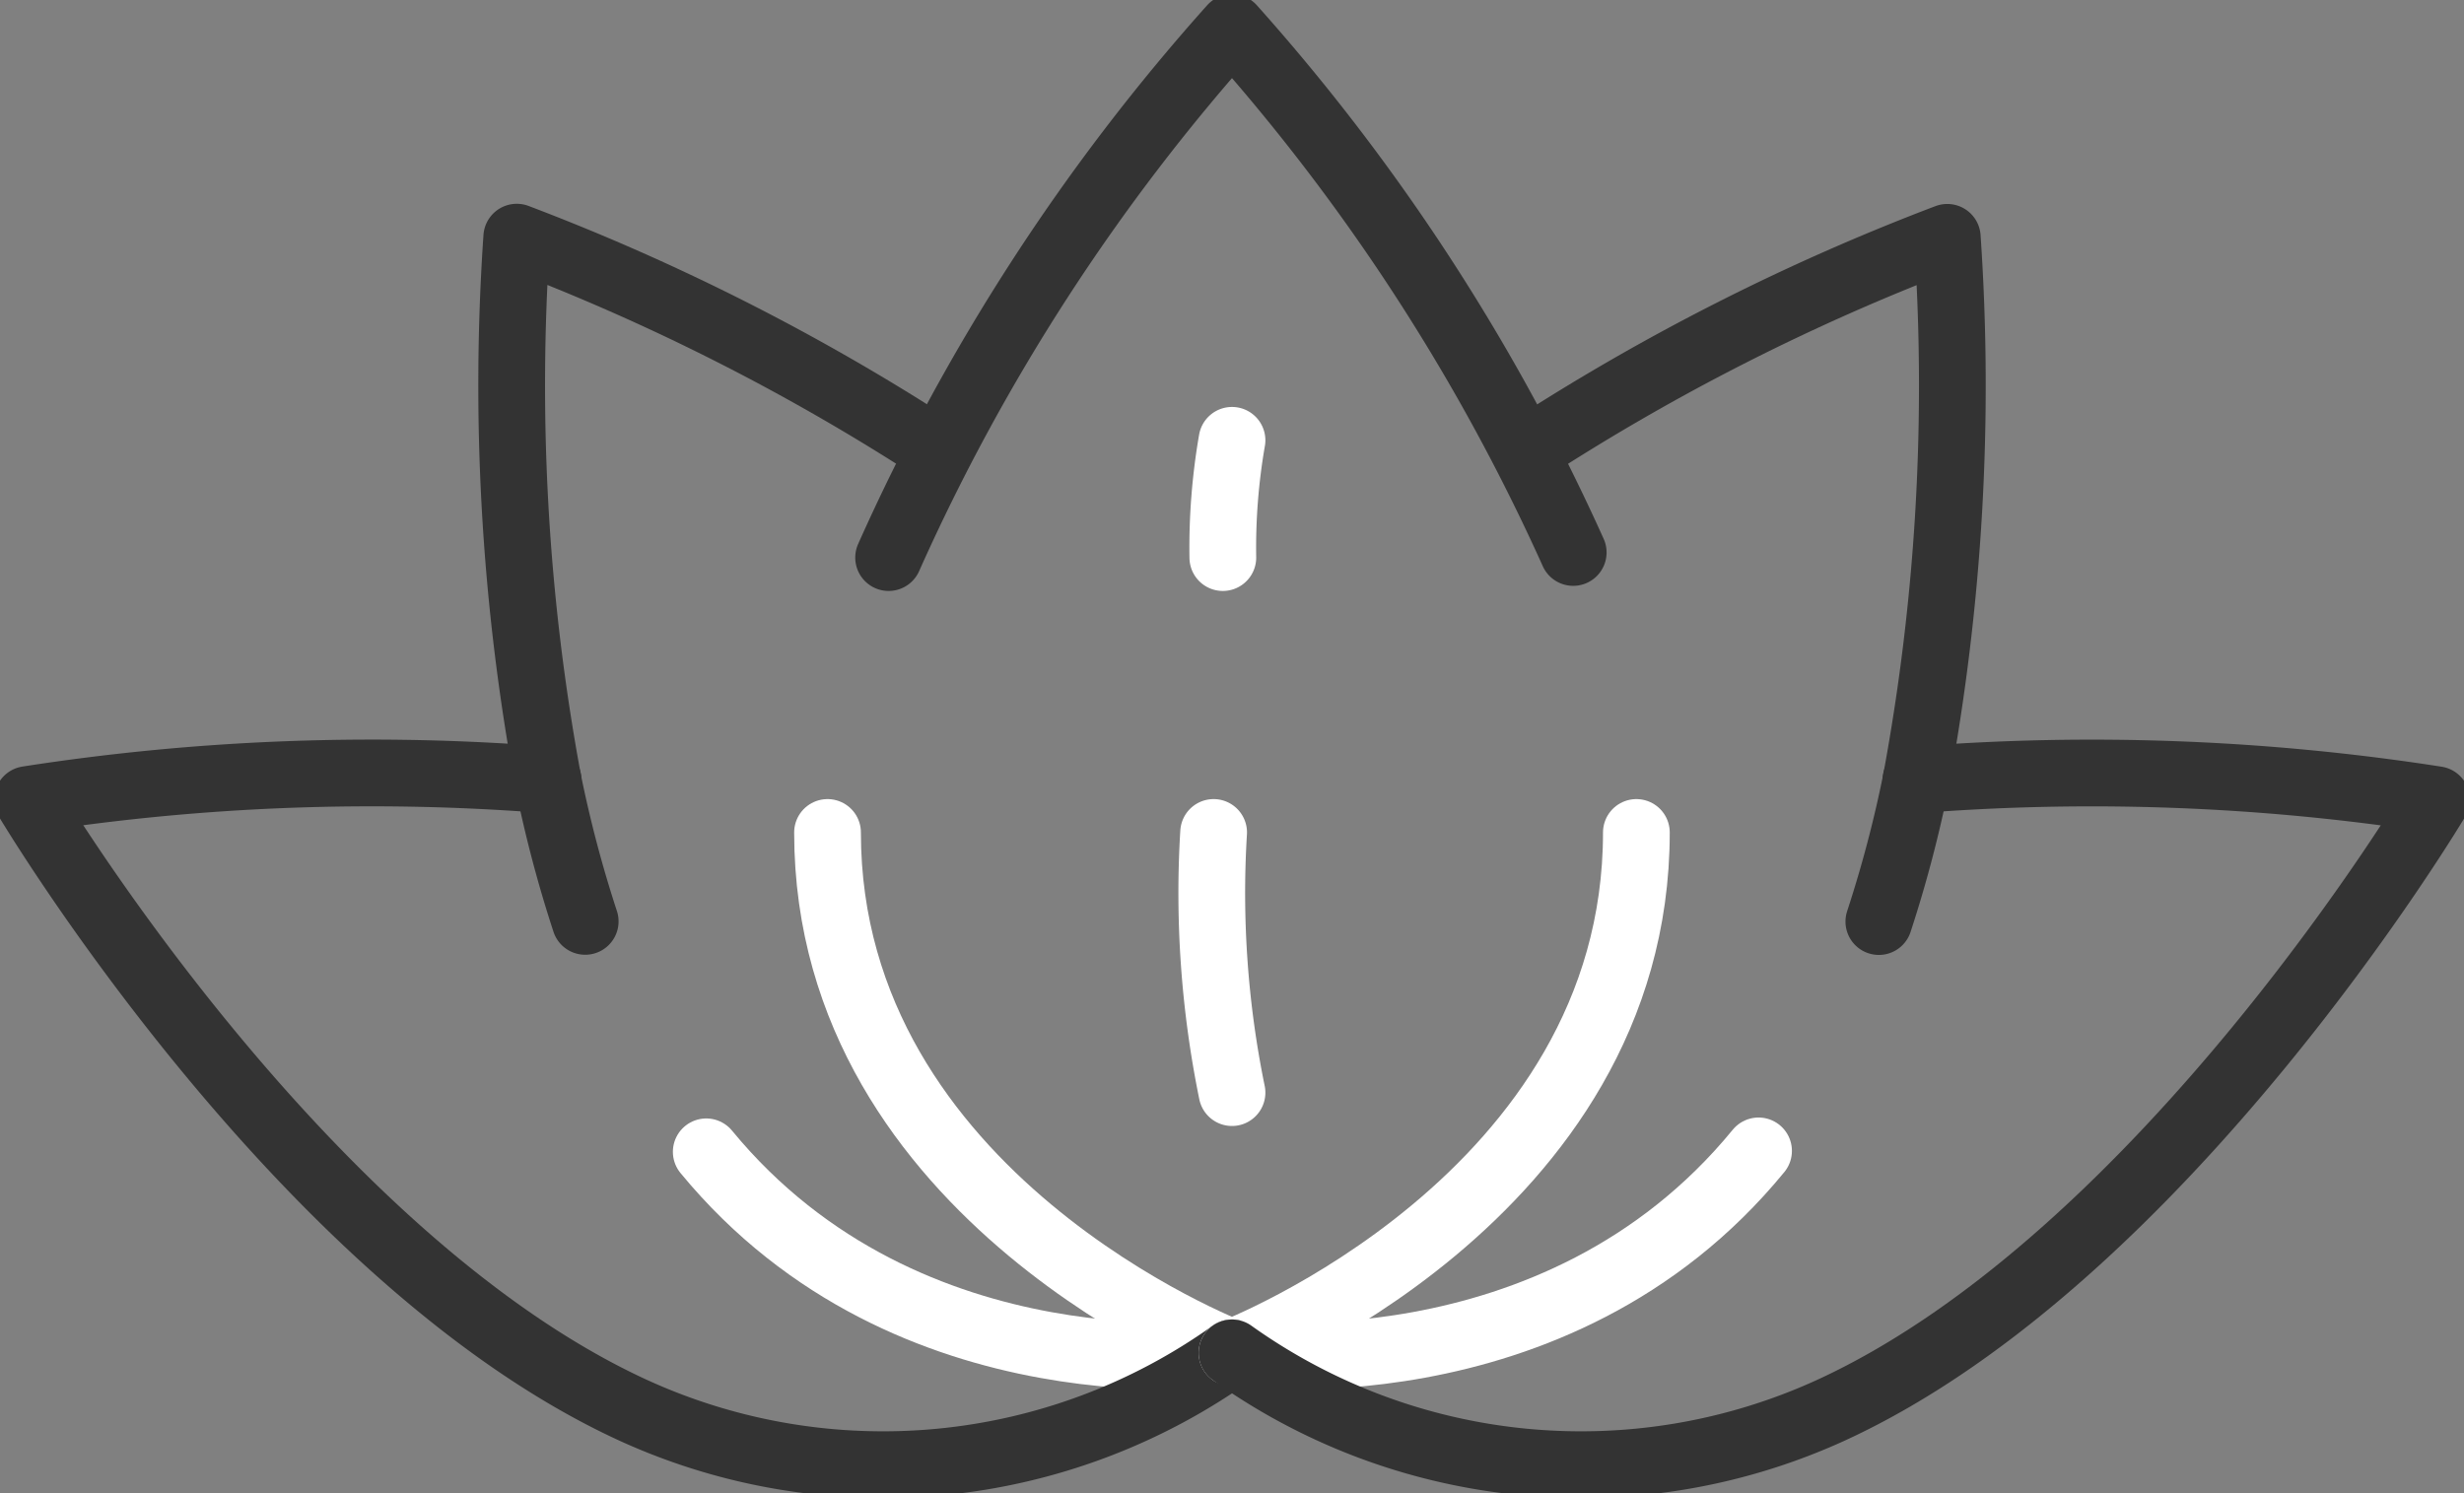
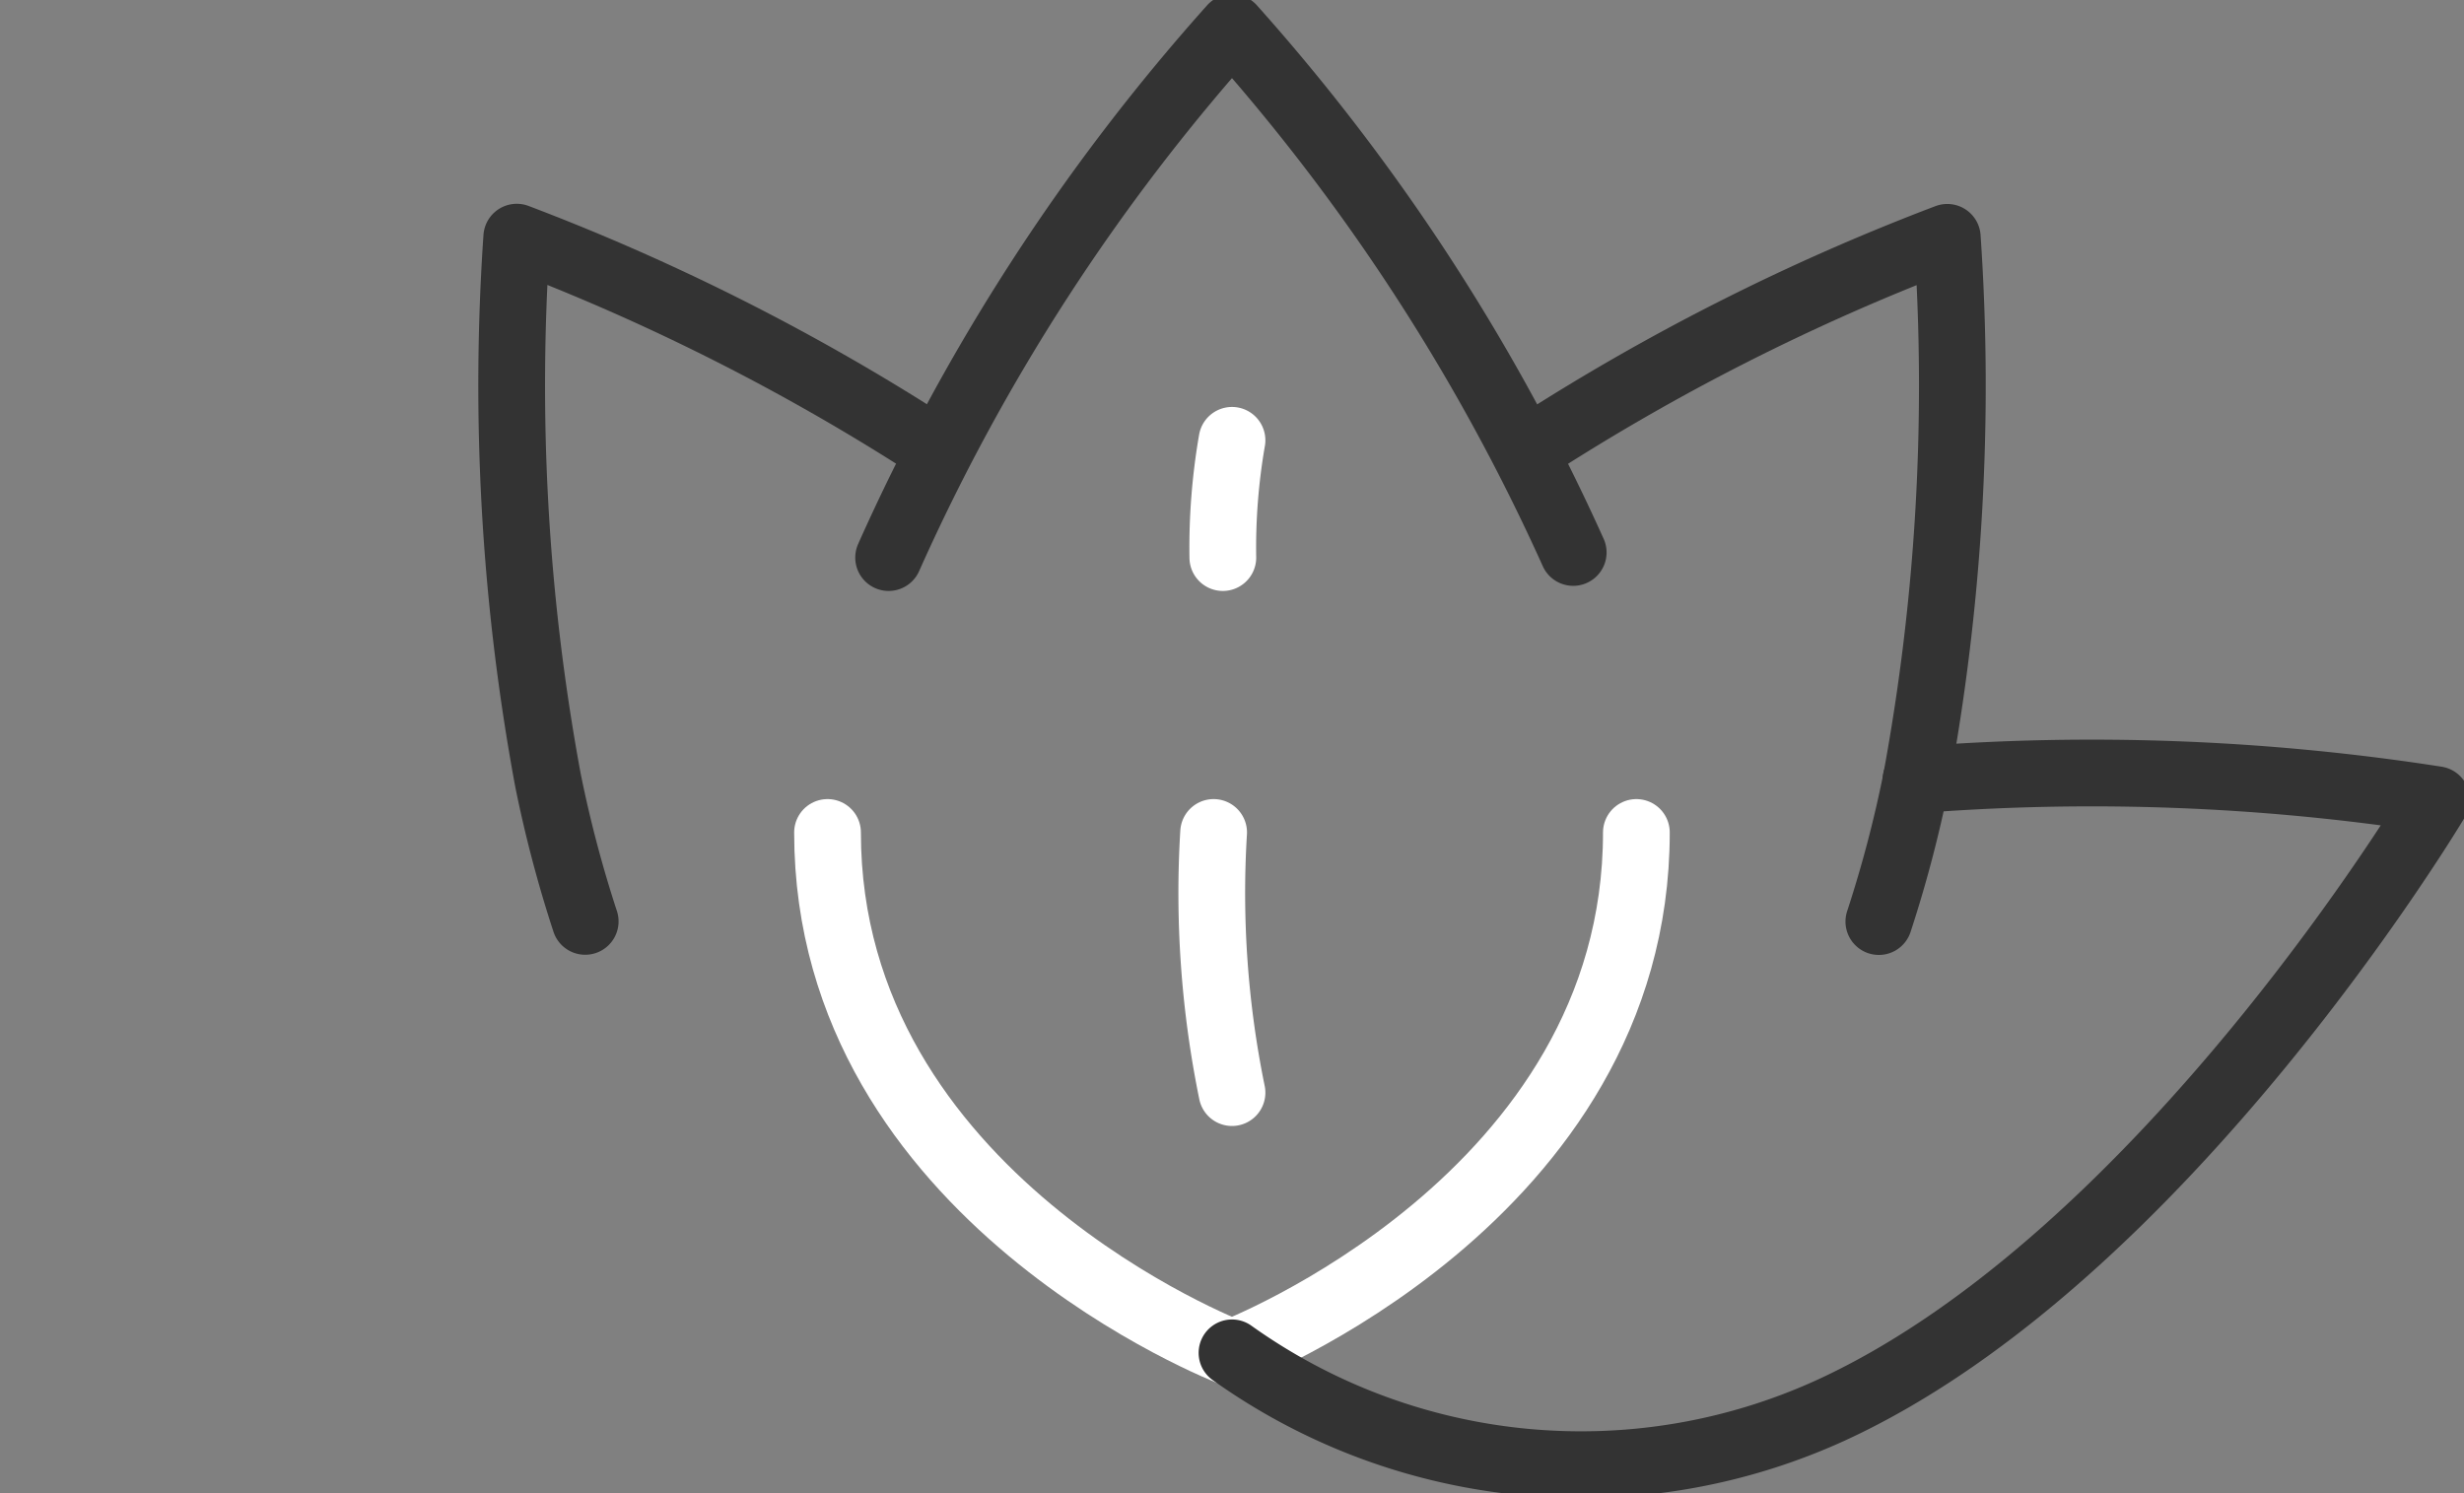
<svg xmlns="http://www.w3.org/2000/svg" id="Group_229" data-name="Group 229" width="55.382" height="33.57" viewBox="0 0 55.382 33.57">
  <rect x="0" y="0" width="55.382" height="33.57" fill="#808080" stroke="none" />
  <defs>
    <clipPath id="clip-path">
      <rect id="Rectangle_172" data-name="Rectangle 172" width="55.382" height="33.57" fill="none" stroke="#707070" stroke-width="1.5" />
    </clipPath>
  </defs>
  <g id="Group_228" data-name="Group 228" clip-path="url(#clip-path)">
    <path id="Path_2274" data-name="Path 2274" d="M108.365,90.729c0,8.227-9.09,11.7-9.09,11.7s-9.09-3.47-9.09-11.7" transform="translate(-71.585 -72.016)" fill="none" stroke="#fff" stroke-linecap="round" stroke-linejoin="round" stroke-width="1.5" />
    <path id="Path_2275" data-name="Path 2275" d="M96.838,14.915A45.935,45.935,0,0,1,104.556,3a46.1,46.1,0,0,1,7.669,11.8" transform="translate(-76.865 -2.381)" fill="none" stroke="#333" stroke-linecap="round" stroke-linejoin="round" stroke-width="1.5" />
    <path id="Path_2276" data-name="Path 2276" d="M57.408,41.224a27.892,27.892,0,0,1-.838-3.181,48.694,48.694,0,0,1-.7-12.2,49.622,49.622,0,0,1,9.46,4.8" transform="translate(-44.255 -20.512)" fill="none" stroke="#333" stroke-linecap="round" stroke-linejoin="round" stroke-width="1.5" />
-     <path id="Path_2277" data-name="Path 2277" d="M88.782,130.052s-7.25,1.035-11.818-4.518" transform="translate(-61.09 -99.642)" fill="none" stroke="#fff" stroke-linecap="round" stroke-linejoin="round" stroke-width="1.5" />
-     <path id="Path_2278" data-name="Path 2278" d="M14.7,84.359A50.353,50.353,0,0,0,3,84.8S9.133,95.094,16.609,98.527a13.5,13.5,0,0,0,13.465-1.289" transform="translate(-2.381 -66.827)" fill="none" stroke="#333" stroke-linecap="round" stroke-linejoin="round" stroke-width="1.5" />
-     <path id="Path_2279" data-name="Path 2279" d="M146.088,125.43c-4.567,5.577-11.835,4.539-11.835,4.539" transform="translate(-106.562 -99.559)" fill="none" stroke="#fff" stroke-linecap="round" stroke-linejoin="round" stroke-width="1.5" />
    <path id="Path_2280" data-name="Path 2280" d="M166.343,30.647a49.618,49.618,0,0,1,9.459-4.8,48.688,48.688,0,0,1-.7,12.2,27.85,27.85,0,0,1-.838,3.181" transform="translate(-132.034 -20.512)" fill="none" stroke="#333" stroke-linecap="round" stroke-linejoin="round" stroke-width="1.5" />
    <path id="Path_2281" data-name="Path 2281" d="M134.253,97.238a13.5,13.5,0,0,0,13.465,1.289c7.476-3.433,13.608-13.724,13.608-13.724a50.358,50.358,0,0,0-11.7-.444" transform="translate(-106.562 -66.827)" fill="none" stroke="#333" stroke-linecap="round" stroke-linejoin="round" stroke-width="1.5" />
    <path id="Path_2282" data-name="Path 2282" d="M132.485,96.577a22.364,22.364,0,0,1-.413-5.848" transform="translate(-104.794 -72.016)" fill="none" stroke="#fff" stroke-linecap="round" stroke-linejoin="round" stroke-width="1.5" />
    <path id="Path_2283" data-name="Path 2283" d="M133.252,50.625a14.114,14.114,0,0,1,.206-2.636" transform="translate(-105.767 -38.091)" fill="none" stroke="#fff" stroke-linecap="round" stroke-linejoin="round" stroke-width="1.5" />
  </g>
</svg>